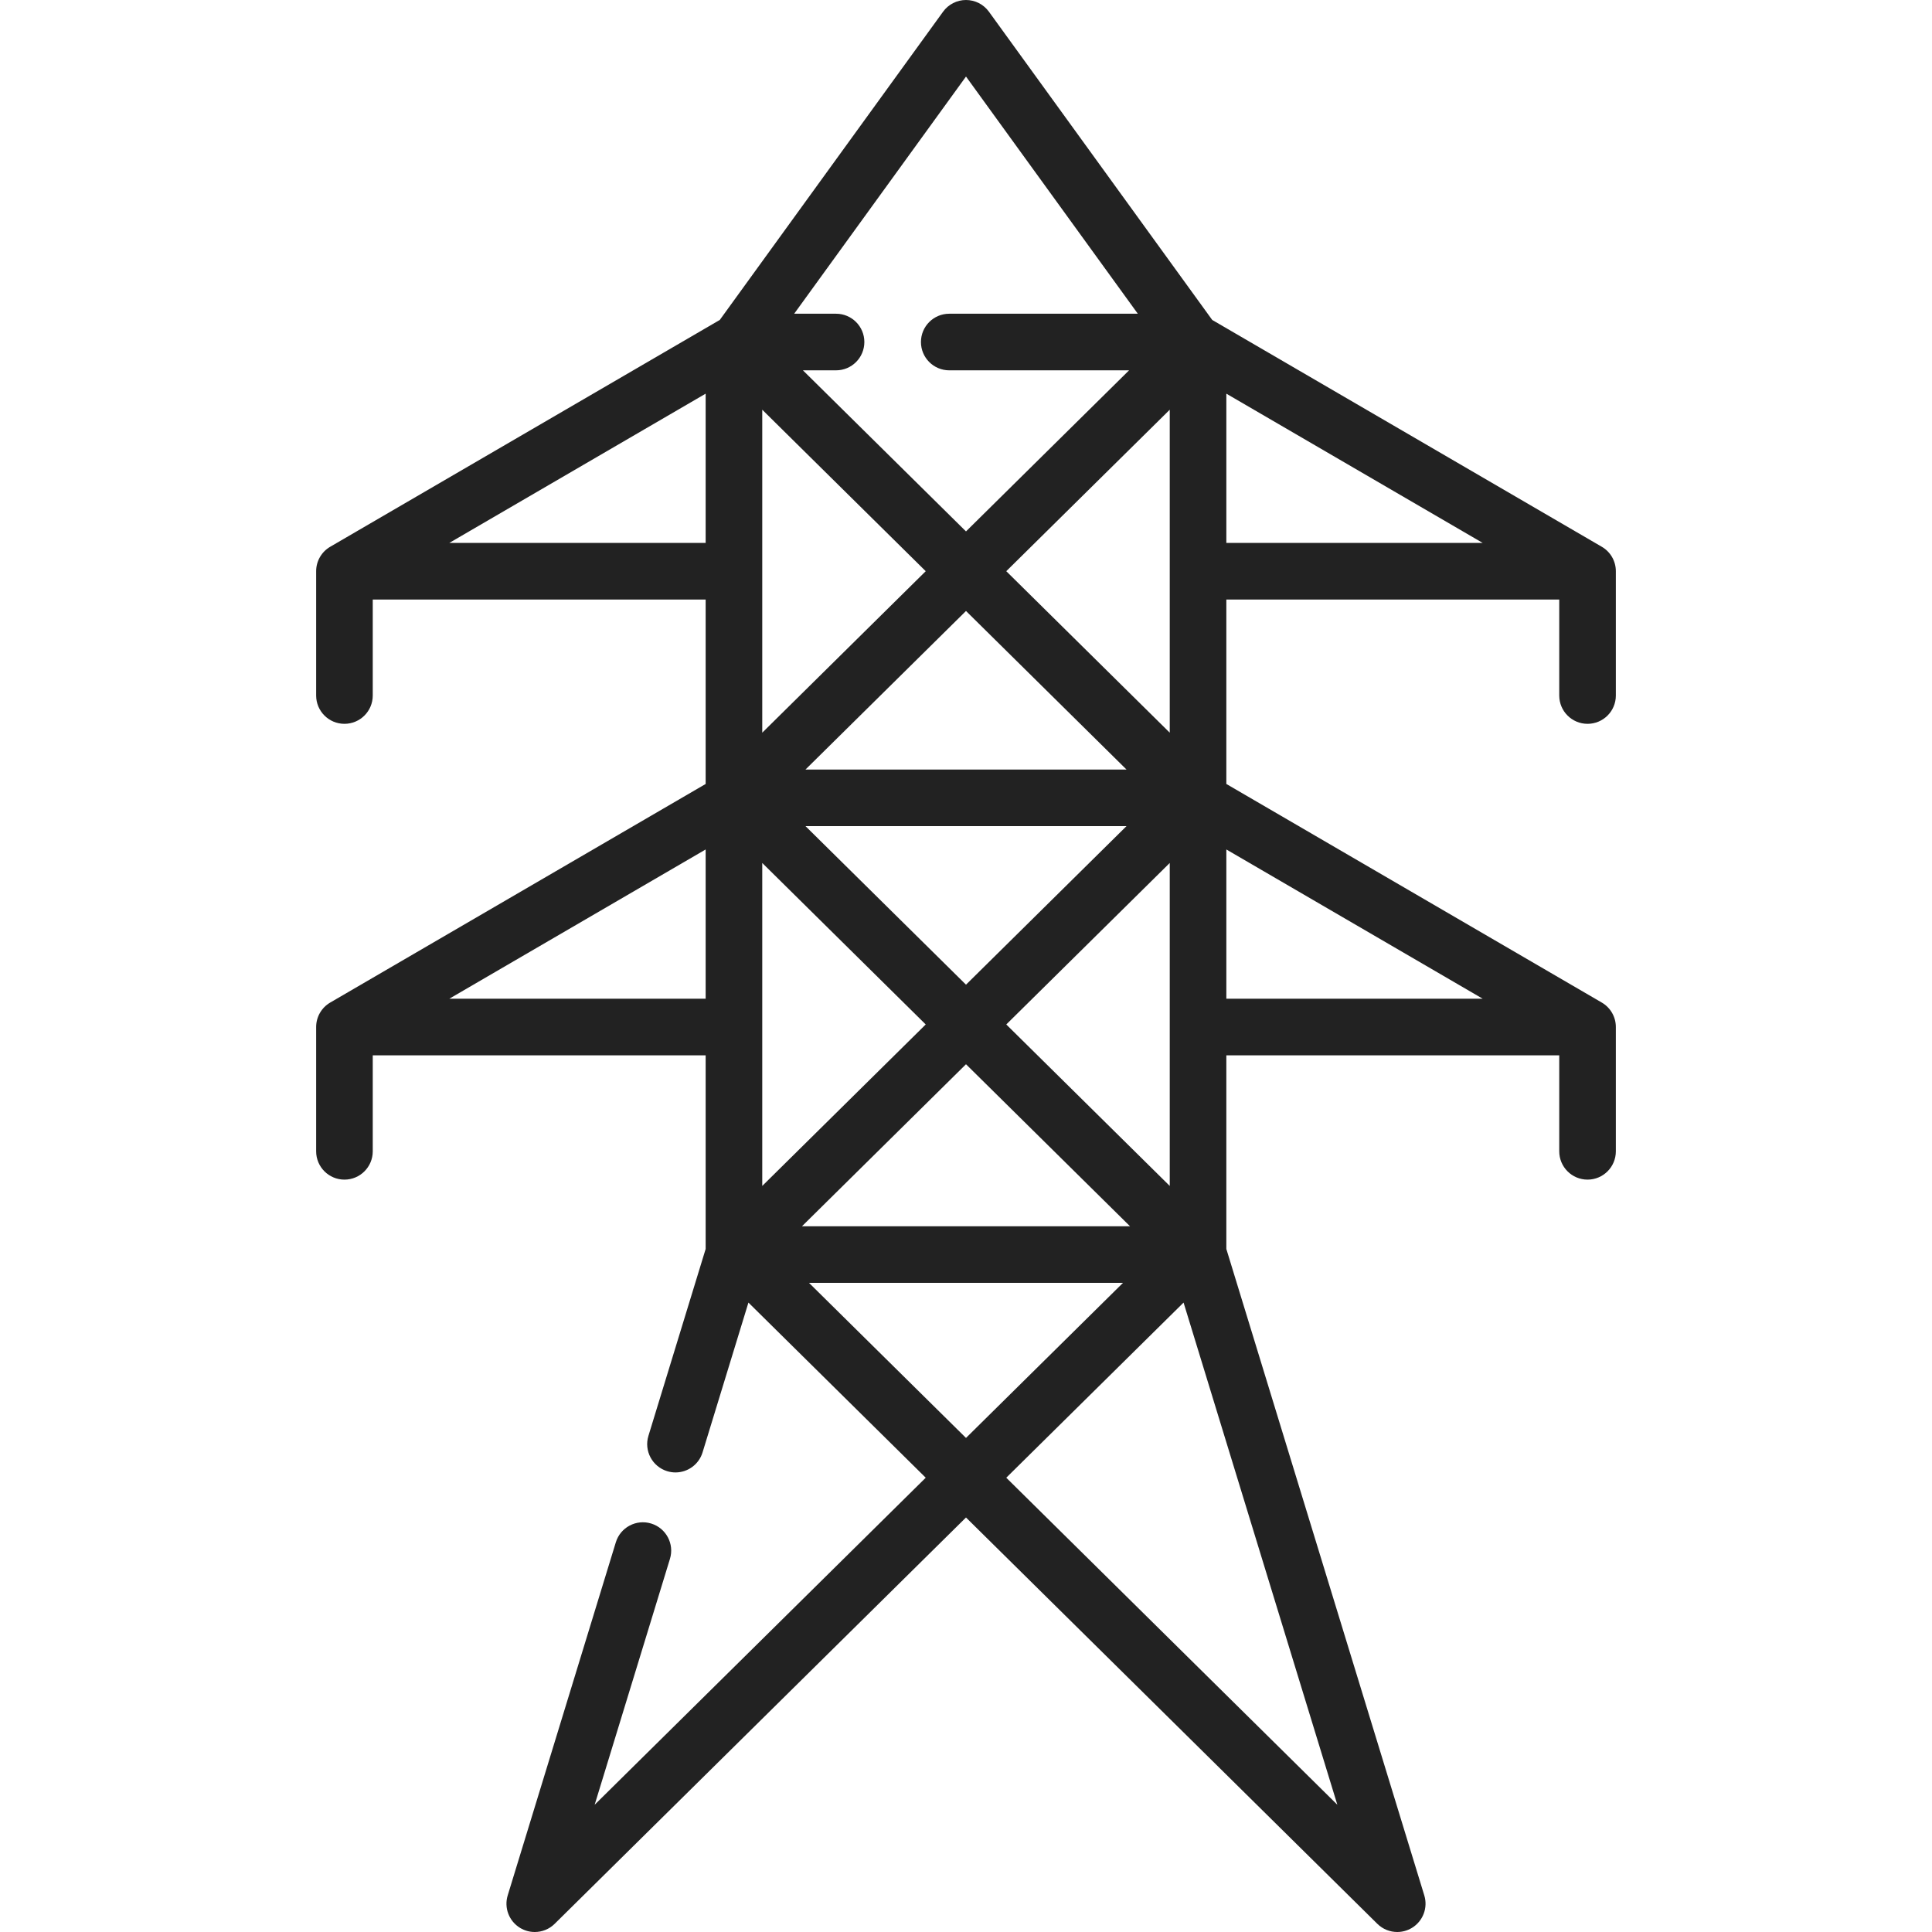
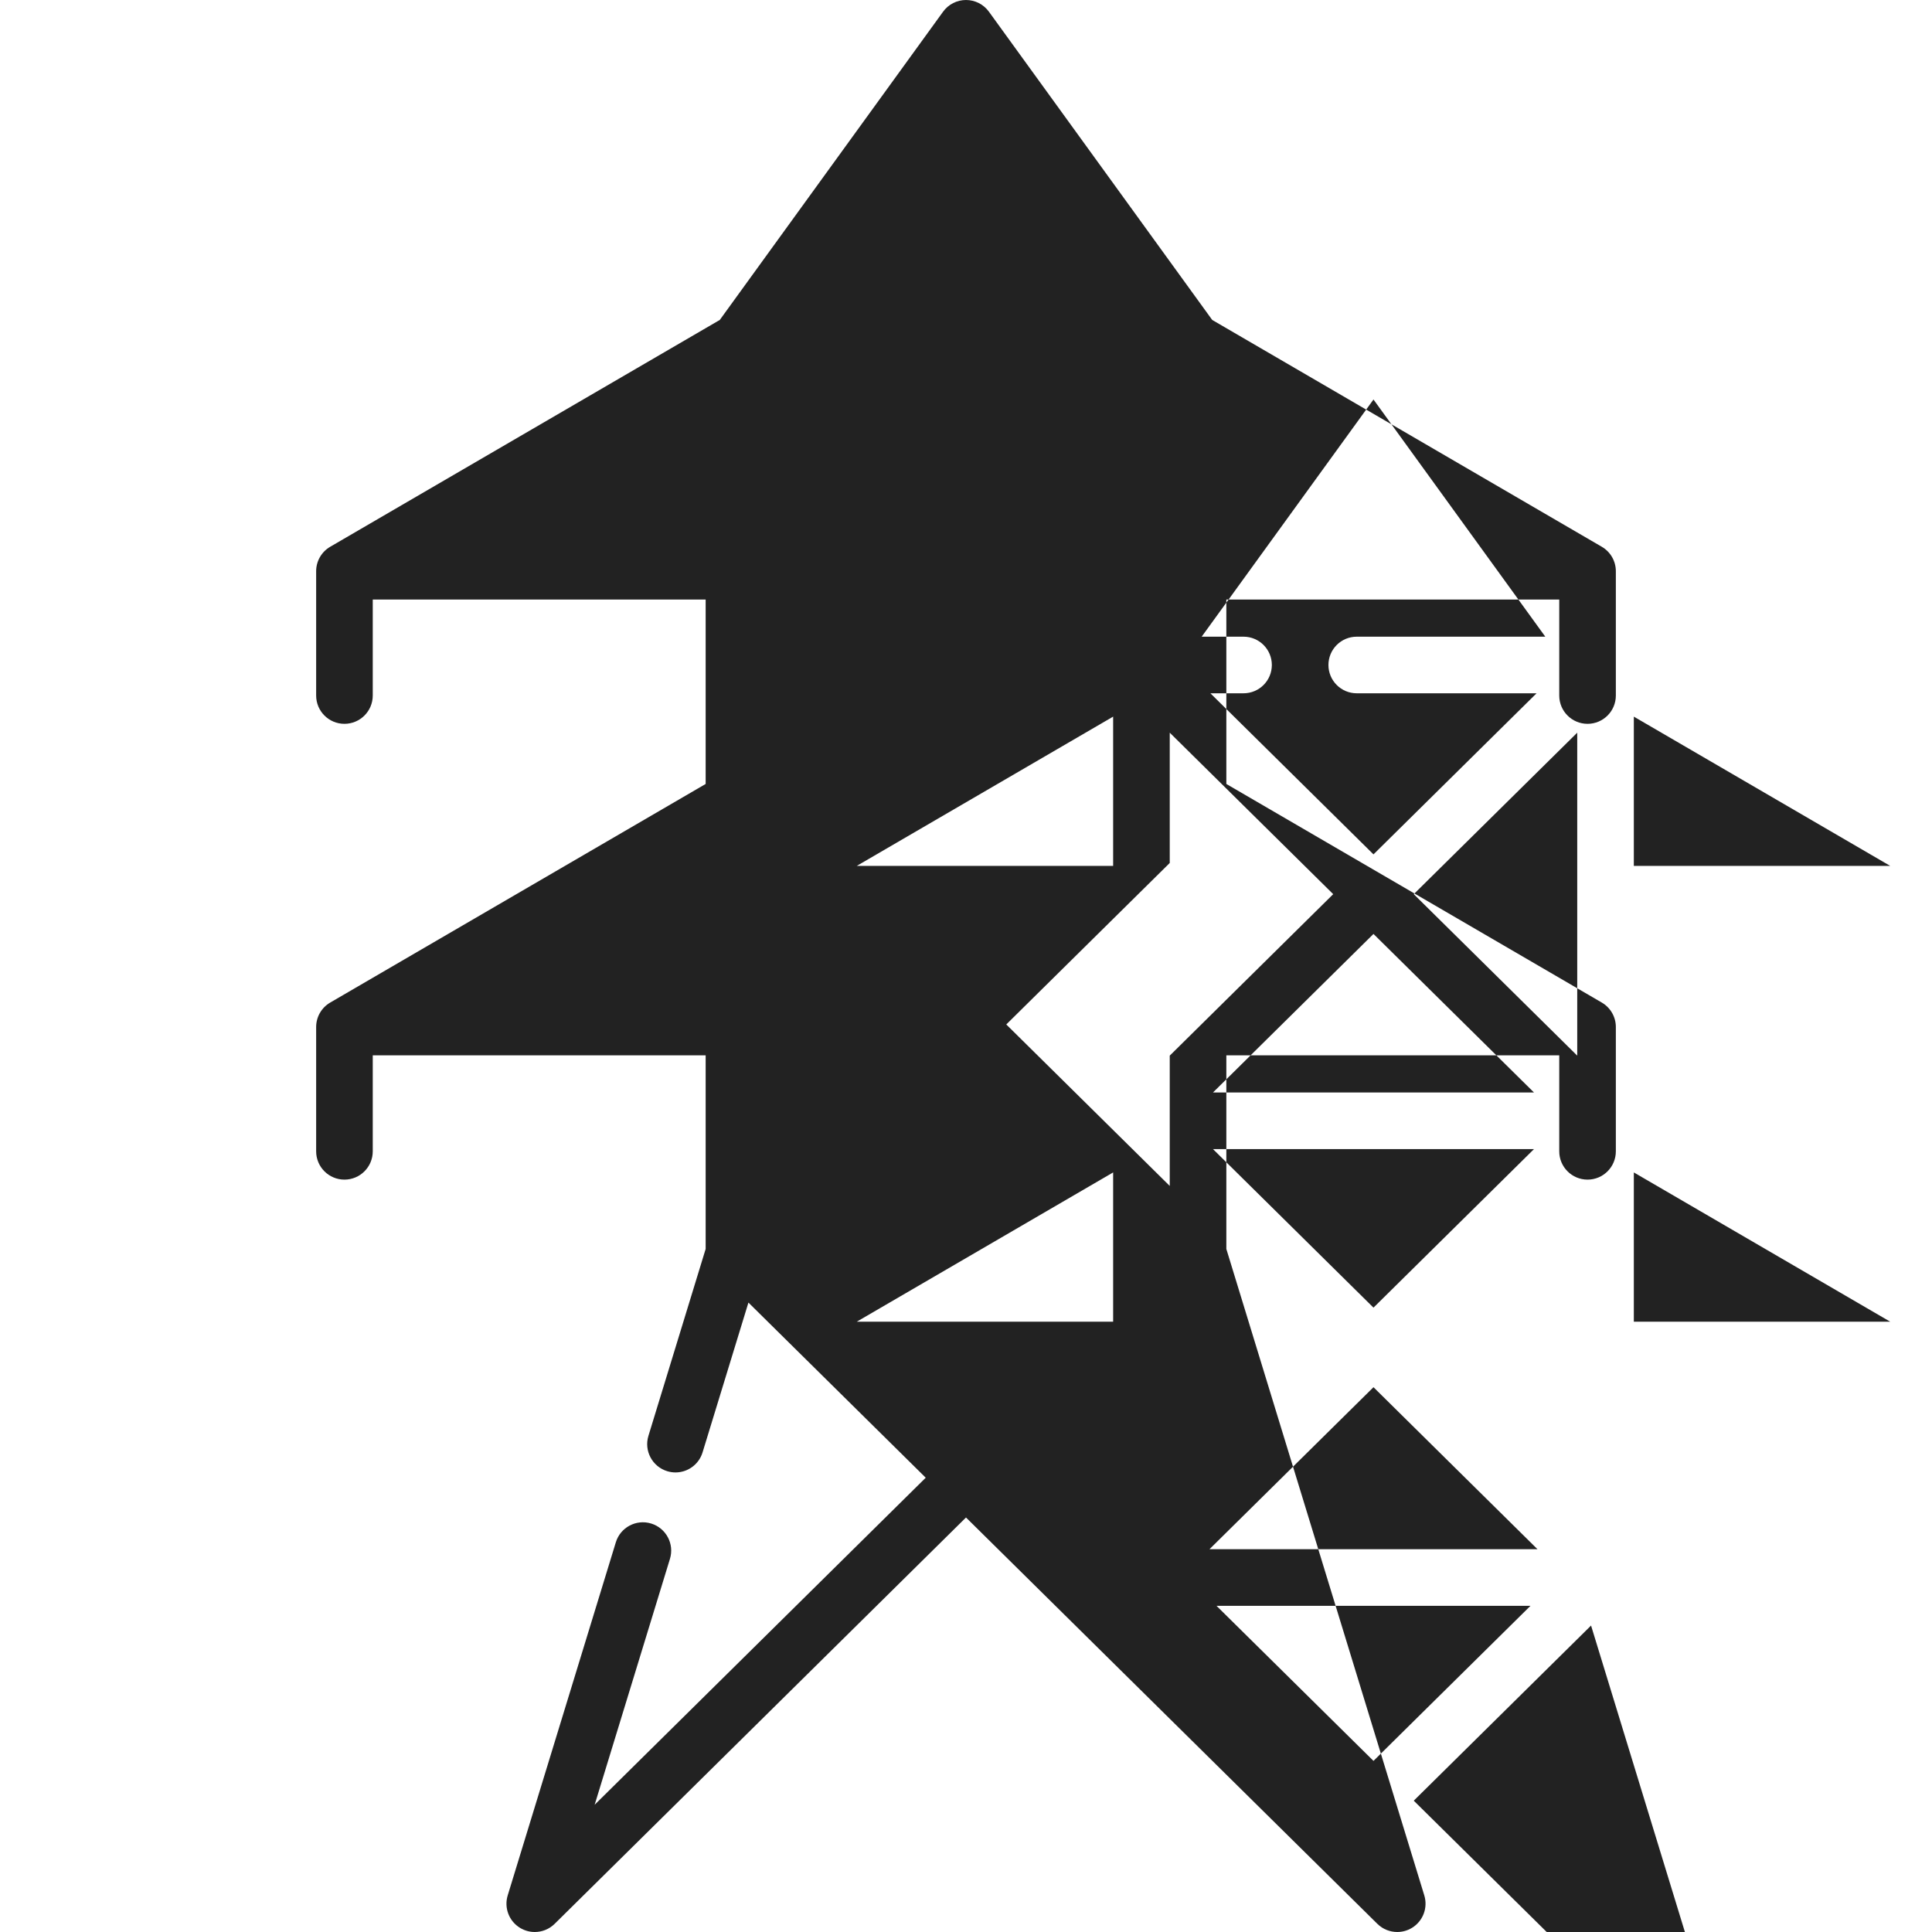
<svg xmlns="http://www.w3.org/2000/svg" version="1.1" width="512" height="512" x="0" y="0" viewBox="0 0 512 512" style="enable-background:new 0 0 512 512" xml:space="preserve">
  <g>
    <g>
-       <path d="m420.716 191.822c4.143 0 7.5-3.358 7.5-7.5v-32.943c0-2.67-1.419-5.138-3.727-6.481l-103.241-60.11-59.174-81.688c-1.411-1.947-3.67-3.1-6.074-3.1s-4.663 1.153-6.074 3.1l-59.176 81.688-103.24 60.109c-2.308 1.343-3.727 3.811-3.727 6.481v32.943c0 4.142 3.357 7.5 7.5 7.5s7.5-3.358 7.5-7.5v-25.443h88.222v48.881l-99.495 57.93c-2.308 1.343-3.727 3.811-3.727 6.481v32.943c0 4.142 3.357 7.5 7.5 7.5s7.5-3.358 7.5-7.5v-25.443h88.222v51.319l-15.165 49.525c-1.213 3.96 1.015 8.154 4.975 9.367.732.224 1.472.331 2.199.331 3.209 0 6.18-2.077 7.168-5.306l12.159-39.709 46.986 46.413-87.737 86.668 19.952-65.16c1.213-3.96-1.015-8.154-4.975-9.367-3.962-1.213-8.154 1.015-9.367 4.976l-28.654 93.578c-1.006 3.285.349 6.833 3.287 8.612 1.204.729 2.547 1.085 3.882 1.084 1.924 0 3.83-.739 5.272-2.164l109.013-107.685 109.012 107.684c1.443 1.425 3.349 2.164 5.272 2.164 1.335 0 2.679-.355 3.882-1.084 2.939-1.779 4.293-5.327 3.287-8.612l-52.46-171.315v-51.319h88.223v25.443c0 4.142 3.357 7.5 7.5 7.5s7.5-3.358 7.5-7.5v-32.943c0-2.67-1.419-5.138-3.727-6.481l-99.496-57.93v-48.881h88.223v25.443c0 4.143 3.358 7.501 7.5 7.501zm-110.722 122.463-43.322-42.794 43.322-42.794zm-107.989-85.588 43.322 42.794-43.322 42.794zm11.459-9.765h85.071l-42.536 42.017zm96.53-24.766-43.322-42.794 43.322-42.794zm-11.459 9.766h-85.071l42.536-42.017zm-96.53-9.766v-85.587l43.322 42.794zm53.994 87.867 43.467 42.938h-86.935zm0-261.749 45.533 62.855h-49.971c-4.143 0-7.5 3.358-7.5 7.5s3.357 7.5 7.5 7.5h47.655l-43.217 42.69-43.217-42.69h8.78c4.143 0 7.5-3.358 7.5-7.5s-3.357-7.5-7.5-7.5h-11.096zm-136.928 123.594 67.934-39.554v39.554zm0 120.792 67.934-39.554v39.554zm95.325 75.301h83.208l-41.604 41.096zm52.276 51.639 46.986-46.413 40.752 133.081zm126.257-126.94h-67.935v-39.554zm-67.935-160.346 67.935 39.554h-67.935z" fill="#222" data-original="#222" />
+       <path d="m420.716 191.822c4.143 0 7.5-3.358 7.5-7.5v-32.943c0-2.67-1.419-5.138-3.727-6.481l-103.241-60.11-59.174-81.688c-1.411-1.947-3.67-3.1-6.074-3.1s-4.663 1.153-6.074 3.1l-59.176 81.688-103.24 60.109c-2.308 1.343-3.727 3.811-3.727 6.481v32.943c0 4.142 3.357 7.5 7.5 7.5s7.5-3.358 7.5-7.5v-25.443h88.222v48.881l-99.495 57.93c-2.308 1.343-3.727 3.811-3.727 6.481v32.943c0 4.142 3.357 7.5 7.5 7.5s7.5-3.358 7.5-7.5v-25.443h88.222v51.319l-15.165 49.525c-1.213 3.96 1.015 8.154 4.975 9.367.732.224 1.472.331 2.199.331 3.209 0 6.18-2.077 7.168-5.306l12.159-39.709 46.986 46.413-87.737 86.668 19.952-65.16c1.213-3.96-1.015-8.154-4.975-9.367-3.962-1.213-8.154 1.015-9.367 4.976l-28.654 93.578c-1.006 3.285.349 6.833 3.287 8.612 1.204.729 2.547 1.085 3.882 1.084 1.924 0 3.83-.739 5.272-2.164l109.013-107.685 109.012 107.684c1.443 1.425 3.349 2.164 5.272 2.164 1.335 0 2.679-.355 3.882-1.084 2.939-1.779 4.293-5.327 3.287-8.612l-52.46-171.315v-51.319h88.223v25.443c0 4.142 3.357 7.5 7.5 7.5s7.5-3.358 7.5-7.5v-32.943c0-2.67-1.419-5.138-3.727-6.481l-99.496-57.93v-48.881h88.223v25.443c0 4.143 3.358 7.501 7.5 7.501zm-110.722 122.463-43.322-42.794 43.322-42.794zzm11.459-9.765h85.071l-42.536 42.017zm96.53-24.766-43.322-42.794 43.322-42.794zm-11.459 9.766h-85.071l42.536-42.017zm-96.53-9.766v-85.587l43.322 42.794zm53.994 87.867 43.467 42.938h-86.935zm0-261.749 45.533 62.855h-49.971c-4.143 0-7.5 3.358-7.5 7.5s3.357 7.5 7.5 7.5h47.655l-43.217 42.69-43.217-42.69h8.78c4.143 0 7.5-3.358 7.5-7.5s-3.357-7.5-7.5-7.5h-11.096zm-136.928 123.594 67.934-39.554v39.554zm0 120.792 67.934-39.554v39.554zm95.325 75.301h83.208l-41.604 41.096zm52.276 51.639 46.986-46.413 40.752 133.081zm126.257-126.94h-67.935v-39.554zm-67.935-160.346 67.935 39.554h-67.935z" fill="#222" data-original="#222" />
    </g>
  </g>
</svg>